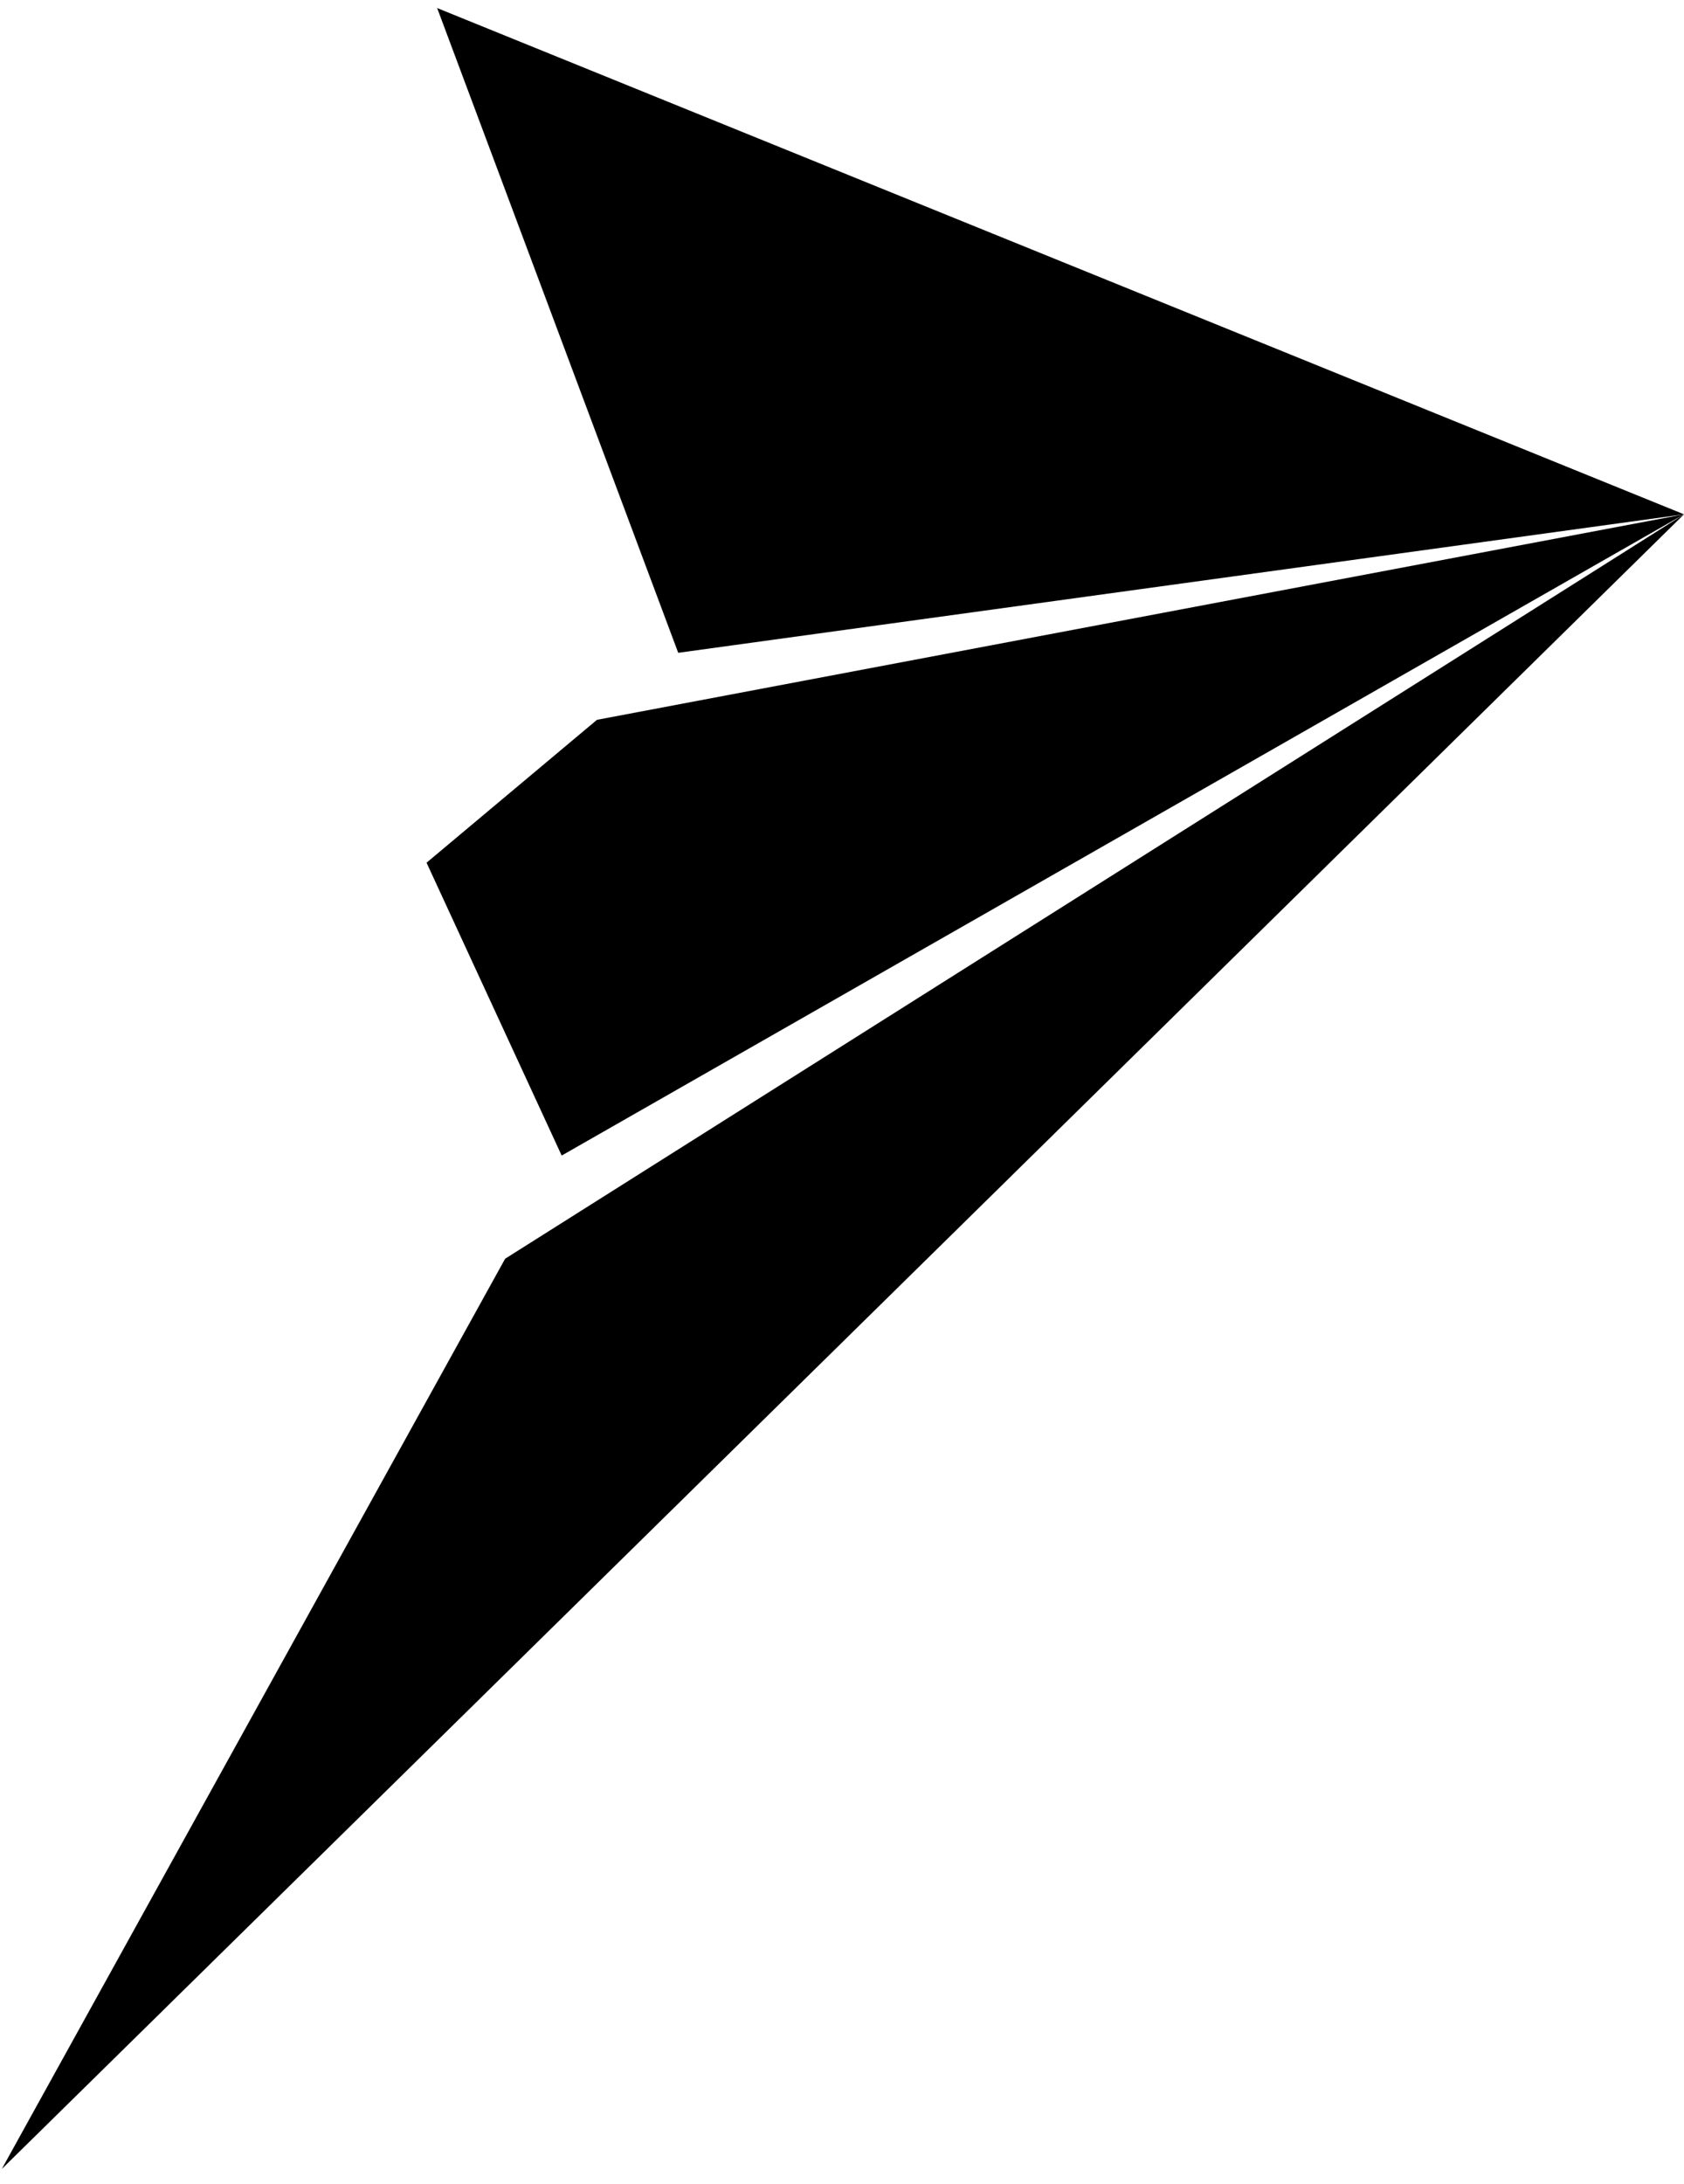
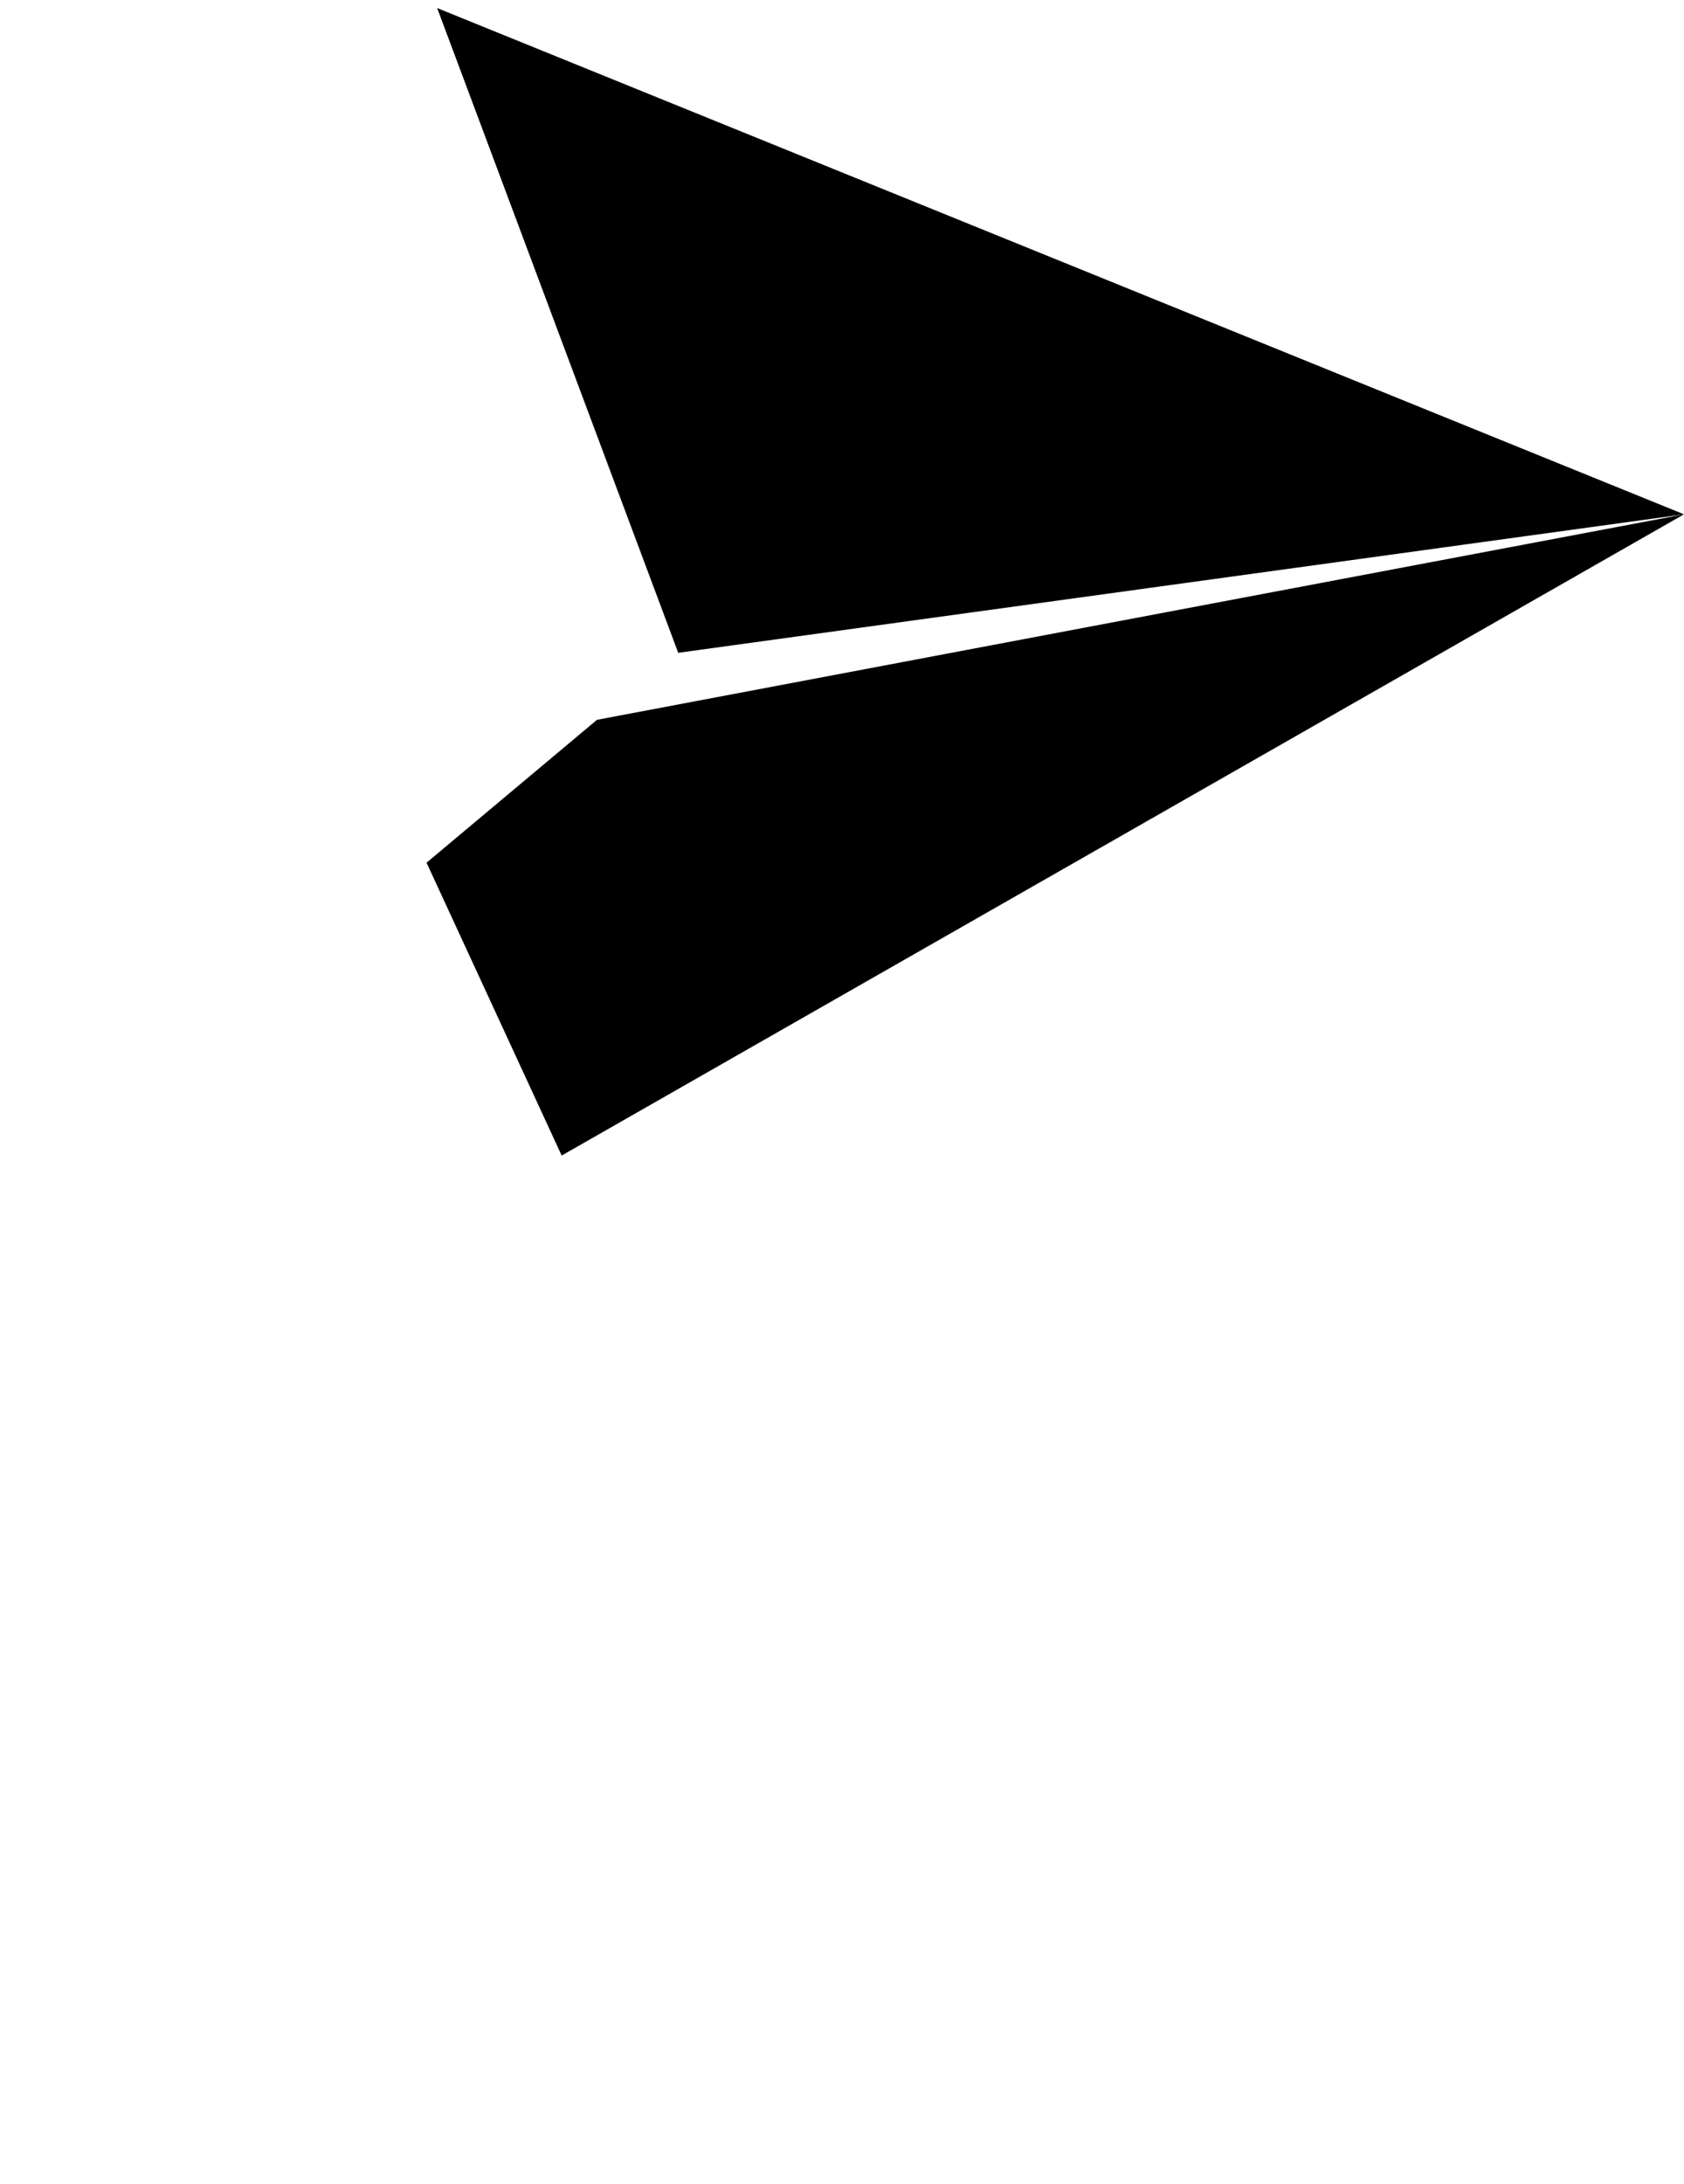
<svg xmlns="http://www.w3.org/2000/svg" width="54" height="70" viewBox="0 0 54 70" fill="none">
  <g clip-path="url(#clip0)">
    <path d="M14.018 0.258L21.748 20.925L54 16.486L14.018 0.258Z" fill="black" />
    <path d="M19.143 23.073L13.678 27.653L18.011 37.04L54 16.486L19.143 23.073Z" fill="black" />
-     <path d="M54 16.486L16.198 40.347L0.058 69.524L54 16.486Z" fill="black" />
  </g>
  <defs>
    <clipPath id="clip0">
      <rect width="53.942" height="69.266" fill="white" transform="translate(0.058 0.258)" />
    </clipPath>
  </defs>
</svg>